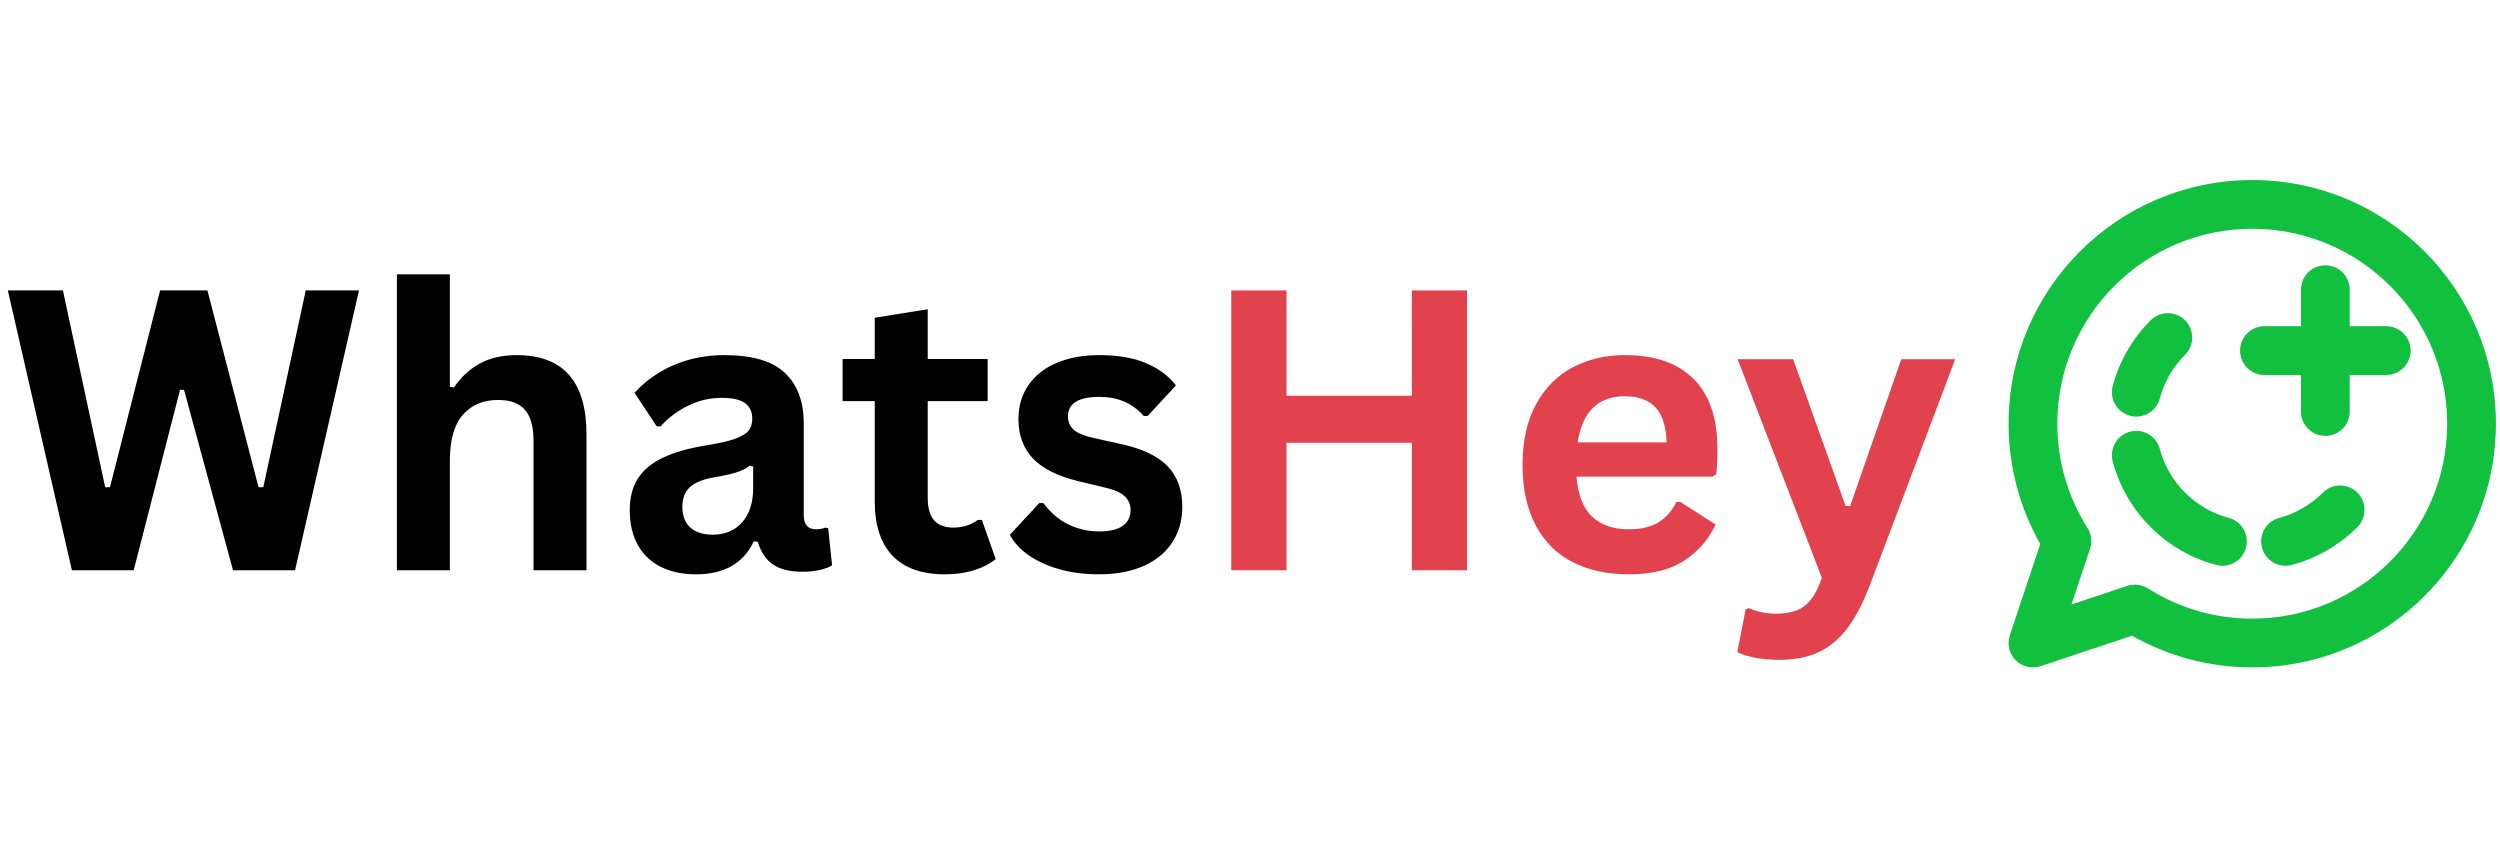
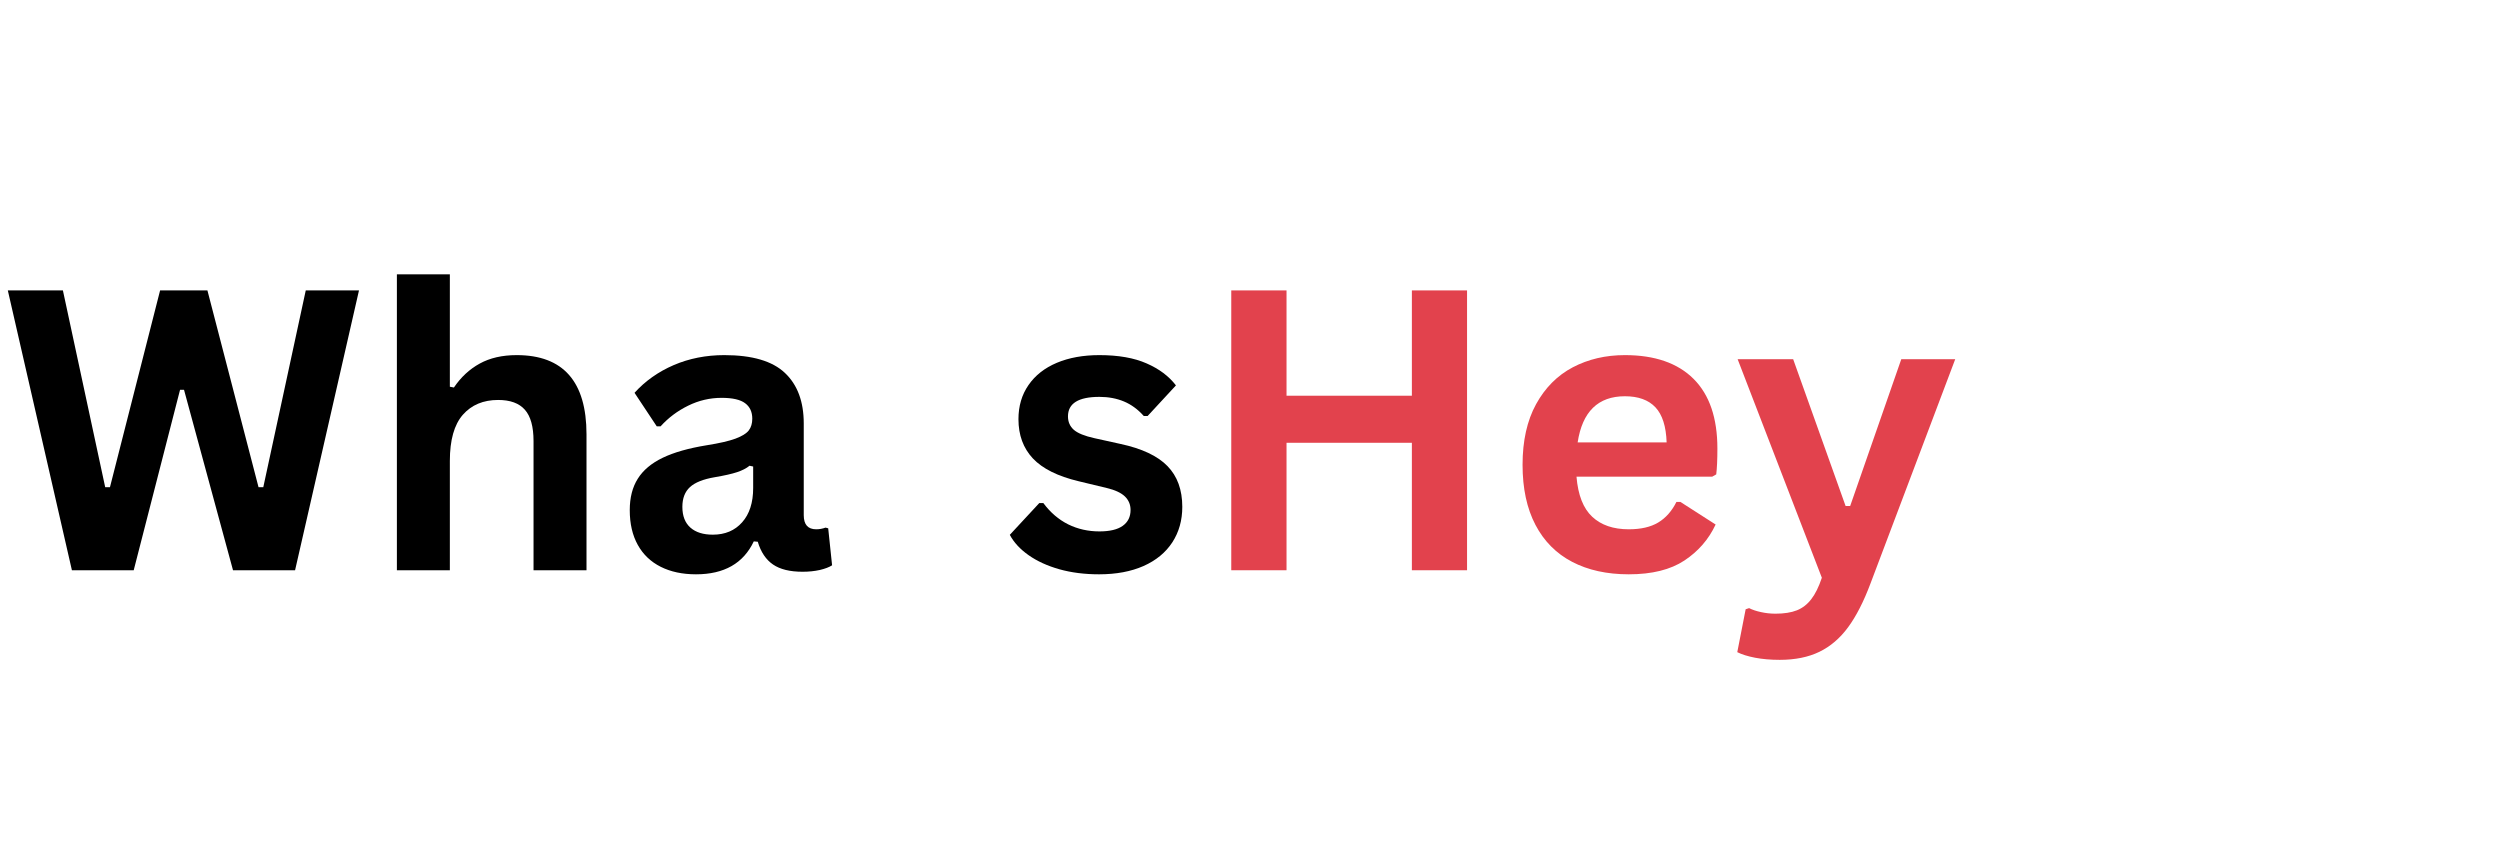
<svg xmlns="http://www.w3.org/2000/svg" width="590" zoomAndPan="magnify" viewBox="0 0 442.5 150" height="200" preserveAspectRatio="xMidYMid meet" version="1.0">
  <defs>
    <g />
    <clipPath id="afd3139895">
-       <path d="M 355 31 L 442 31 L 442 119 L 355 119 Z M 355 31 " clip-rule="nonzero" />
-     </clipPath>
+       </clipPath>
    <clipPath id="b99edd772f">
-       <path d="M 398.648 40.492 C 379.594 40.492 364.145 55.941 364.145 74.996 C 364.145 81.793 366.105 88.117 369.488 93.453 C 370.184 94.547 370.352 95.898 369.941 97.129 L 366.652 106.992 L 376.516 103.703 C 377.746 103.293 379.098 103.461 380.191 104.152 C 385.527 107.539 391.852 109.5 398.648 109.5 C 417.703 109.5 433.152 94.051 433.152 74.996 C 433.152 55.941 417.703 40.492 398.648 40.492 Z M 355.52 74.996 C 355.52 51.176 374.828 31.867 398.648 31.867 C 422.469 31.867 441.777 51.176 441.777 74.996 C 441.777 98.816 422.469 118.125 398.648 118.125 C 390.914 118.125 383.645 116.086 377.363 112.516 L 361.195 117.906 C 359.645 118.422 357.938 118.016 356.781 116.863 C 355.625 115.707 355.223 114 355.738 112.449 L 361.129 96.281 C 357.559 90 355.52 82.73 355.52 74.996 Z M 411.586 46.961 C 413.969 46.961 415.898 48.891 415.898 51.273 L 415.898 57.742 L 422.371 57.742 C 424.75 57.742 426.684 59.676 426.684 62.059 C 426.684 64.438 424.75 66.371 422.371 66.371 L 415.898 66.371 L 415.898 72.84 C 415.898 75.223 413.969 77.152 411.586 77.152 C 409.207 77.152 407.273 75.223 407.273 72.84 L 407.273 66.371 L 400.805 66.371 C 398.422 66.371 396.492 64.438 396.492 62.059 C 396.492 59.676 398.422 57.742 400.805 57.742 L 407.273 57.742 L 407.273 51.273 C 407.273 48.891 409.207 46.961 411.586 46.961 Z M 411.586 46.961 " clip-rule="evenodd" />
-     </clipPath>
+       </clipPath>
    <clipPath id="7d83a931bf">
      <path d="M 373 55 L 419 55 L 419 101 L 373 101 Z M 373 55 " clip-rule="nonzero" />
    </clipPath>
    <clipPath id="5d3881c7b2">
-       <path d="M 373.953 68.301 C 375.09 64.047 377.328 60.027 380.656 56.699 C 382.34 55.012 385.07 55.012 386.758 56.699 C 388.441 58.383 388.441 61.113 386.758 62.797 C 384.527 65.023 383.043 67.699 382.289 70.527 C 381.676 72.828 379.312 74.195 377.008 73.582 C 374.707 72.965 373.34 70.602 373.953 68.301 Z M 377.008 76.41 C 379.312 75.797 381.676 77.164 382.289 79.465 C 383.043 82.293 384.527 84.969 386.758 87.195 C 388.984 89.422 391.656 90.906 394.484 91.664 C 396.785 92.277 398.156 94.641 397.539 96.941 C 396.926 99.242 394.562 100.609 392.262 99.996 C 388.008 98.859 383.984 96.621 380.656 93.293 C 377.328 89.965 375.09 85.945 373.953 81.691 C 373.34 79.391 374.707 77.027 377.008 76.41 Z M 400.371 96.941 C 399.758 94.641 401.125 92.277 403.426 91.664 C 406.254 90.906 408.926 89.422 411.152 87.195 C 412.84 85.512 415.57 85.512 417.254 87.195 C 418.938 88.879 418.938 91.609 417.254 93.293 C 413.926 96.621 409.902 98.859 405.648 99.996 C 403.348 100.609 400.984 99.242 400.371 96.941 Z M 400.371 96.941 " clip-rule="evenodd" />
+       <path d="M 373.953 68.301 C 375.09 64.047 377.328 60.027 380.656 56.699 C 382.34 55.012 385.07 55.012 386.758 56.699 C 388.441 58.383 388.441 61.113 386.758 62.797 C 384.527 65.023 383.043 67.699 382.289 70.527 C 381.676 72.828 379.312 74.195 377.008 73.582 C 374.707 72.965 373.34 70.602 373.953 68.301 Z M 377.008 76.41 C 379.312 75.797 381.676 77.164 382.289 79.465 C 383.043 82.293 384.527 84.969 386.758 87.195 C 388.984 89.422 391.656 90.906 394.484 91.664 C 396.785 92.277 398.156 94.641 397.539 96.941 C 396.926 99.242 394.562 100.609 392.262 99.996 C 388.008 98.859 383.984 96.621 380.656 93.293 C 377.328 89.965 375.09 85.945 373.953 81.691 Z M 400.371 96.941 C 399.758 94.641 401.125 92.277 403.426 91.664 C 406.254 90.906 408.926 89.422 411.152 87.195 C 412.84 85.512 415.57 85.512 417.254 87.195 C 418.938 88.879 418.938 91.609 417.254 93.293 C 413.926 96.621 409.902 98.859 405.648 99.996 C 403.348 100.609 400.984 99.242 400.371 96.941 Z M 400.371 96.941 " clip-rule="evenodd" />
    </clipPath>
  </defs>
  <g fill="#000000" fill-opacity="1">
    <g transform="translate(0.025, 100.934)">
      <g>
        <path d="M 23.641 0 L 12.703 0 L 1.359 -49.531 L 11.109 -49.531 L 18.594 -14.703 L 19.438 -14.703 L 28.312 -49.531 L 36.688 -49.531 L 45.734 -14.703 L 46.578 -14.703 L 54.094 -49.531 L 63.516 -49.531 L 52.203 0 L 41.219 0 L 32.547 -31.938 L 31.844 -31.938 Z M 23.641 0 " />
      </g>
    </g>
  </g>
  <g fill="#000000" fill-opacity="1">
    <g transform="translate(64.858, 100.934)">
      <g>
        <path d="M 5.391 0 L 5.391 -52.375 L 14.766 -52.375 L 14.766 -32.484 L 15.484 -32.344 C 16.723 -34.176 18.242 -35.586 20.047 -36.578 C 21.859 -37.578 24.039 -38.078 26.594 -38.078 C 34.832 -38.078 38.953 -33.398 38.953 -24.047 L 38.953 0 L 29.578 0 L 29.578 -22.859 C 29.578 -25.41 29.066 -27.258 28.047 -28.406 C 27.035 -29.562 25.457 -30.141 23.312 -30.141 C 20.688 -30.141 18.602 -29.266 17.062 -27.516 C 15.531 -25.766 14.766 -23.039 14.766 -19.344 L 14.766 0 Z M 5.391 0 " />
      </g>
    </g>
  </g>
  <g fill="#000000" fill-opacity="1">
    <g transform="translate(108.623, 100.934)">
      <g>
        <path d="M 14.562 0.719 C 12.164 0.719 10.086 0.273 8.328 -0.609 C 6.566 -1.492 5.211 -2.785 4.266 -4.484 C 3.316 -6.191 2.844 -8.242 2.844 -10.641 C 2.844 -12.848 3.316 -14.703 4.266 -16.203 C 5.211 -17.711 6.68 -18.945 8.672 -19.906 C 10.66 -20.863 13.258 -21.602 16.469 -22.125 C 18.695 -22.477 20.395 -22.867 21.562 -23.297 C 22.727 -23.734 23.516 -24.223 23.922 -24.766 C 24.328 -25.305 24.531 -25.992 24.531 -26.828 C 24.531 -28.023 24.109 -28.938 23.266 -29.562 C 22.43 -30.195 21.047 -30.516 19.109 -30.516 C 17.023 -30.516 15.047 -30.051 13.172 -29.125 C 11.297 -28.207 9.672 -26.988 8.297 -25.469 L 7.625 -25.469 L 3.688 -31.406 C 5.582 -33.5 7.895 -35.133 10.625 -36.312 C 13.363 -37.488 16.348 -38.078 19.578 -38.078 C 24.523 -38.078 28.102 -37.023 30.312 -34.922 C 32.531 -32.828 33.641 -29.848 33.641 -25.984 L 33.641 -9.75 C 33.641 -8.082 34.375 -7.25 35.844 -7.25 C 36.406 -7.25 36.957 -7.348 37.5 -7.547 L 37.969 -7.422 L 38.656 -0.875 C 38.133 -0.539 37.41 -0.266 36.484 -0.047 C 35.555 0.16 34.539 0.266 33.438 0.266 C 31.195 0.266 29.453 -0.16 28.203 -1.016 C 26.953 -1.867 26.051 -3.211 25.5 -5.047 L 24.797 -5.109 C 22.961 -1.223 19.551 0.719 14.562 0.719 Z M 17.547 -6.297 C 19.711 -6.297 21.441 -7.023 22.734 -8.484 C 24.035 -9.941 24.688 -11.969 24.688 -14.562 L 24.688 -18.359 L 24.047 -18.5 C 23.484 -18.039 22.742 -17.66 21.828 -17.359 C 20.91 -17.055 19.598 -16.758 17.891 -16.469 C 15.859 -16.125 14.395 -15.539 13.5 -14.719 C 12.602 -13.895 12.156 -12.727 12.156 -11.219 C 12.156 -9.613 12.629 -8.391 13.578 -7.547 C 14.523 -6.711 15.848 -6.297 17.547 -6.297 Z M 17.547 -6.297 " />
      </g>
    </g>
  </g>
  <g fill="#000000" fill-opacity="1">
    <g transform="translate(148.017, 100.934)">
      <g>
-         <path d="M 25.781 -8.906 L 28.219 -1.969 C 27.195 -1.133 25.922 -0.477 24.391 0 C 22.859 0.477 21.117 0.719 19.172 0.719 C 15.129 0.719 12.055 -0.379 9.953 -2.578 C 7.859 -4.785 6.812 -7.988 6.812 -12.188 L 6.812 -29.938 L 1.125 -29.938 L 1.125 -37.391 L 6.812 -37.391 L 6.812 -44.688 L 16.188 -46.203 L 16.188 -37.391 L 26.797 -37.391 L 26.797 -29.938 L 16.188 -29.938 L 16.188 -12.875 C 16.188 -11.02 16.57 -9.664 17.344 -8.812 C 18.113 -7.969 19.234 -7.547 20.703 -7.547 C 22.367 -7.547 23.82 -8 25.062 -8.906 Z M 25.781 -8.906 " />
-       </g>
+         </g>
    </g>
  </g>
  <g fill="#000000" fill-opacity="1">
    <g transform="translate(177.047, 100.934)">
      <g>
        <path d="M 17.484 0.719 C 14.93 0.719 12.594 0.422 10.469 -0.172 C 8.344 -0.773 6.531 -1.602 5.031 -2.656 C 3.531 -3.707 2.414 -4.91 1.688 -6.266 L 6.906 -11.891 L 7.625 -11.891 C 8.863 -10.223 10.328 -8.969 12.016 -8.125 C 13.711 -7.289 15.555 -6.875 17.547 -6.875 C 19.379 -6.875 20.754 -7.203 21.672 -7.859 C 22.598 -8.516 23.062 -9.453 23.062 -10.672 C 23.062 -11.617 22.727 -12.414 22.062 -13.062 C 21.395 -13.707 20.316 -14.207 18.828 -14.562 L 13.891 -15.75 C 10.18 -16.633 7.473 -17.984 5.766 -19.797 C 4.066 -21.617 3.219 -23.93 3.219 -26.734 C 3.219 -29.055 3.812 -31.07 5 -32.781 C 6.188 -34.5 7.859 -35.812 10.016 -36.719 C 12.172 -37.625 14.68 -38.078 17.547 -38.078 C 20.91 -38.078 23.695 -37.586 25.906 -36.609 C 28.125 -35.641 29.852 -34.344 31.094 -32.719 L 26.078 -27.297 L 25.406 -27.297 C 24.363 -28.473 23.191 -29.332 21.891 -29.875 C 20.598 -30.414 19.148 -30.688 17.547 -30.688 C 13.836 -30.688 11.984 -29.535 11.984 -27.234 C 11.984 -26.266 12.328 -25.473 13.016 -24.859 C 13.711 -24.254 14.93 -23.758 16.672 -23.375 L 21.266 -22.359 C 25.066 -21.547 27.844 -20.238 29.594 -18.438 C 31.344 -16.645 32.219 -14.238 32.219 -11.219 C 32.219 -8.844 31.629 -6.75 30.453 -4.938 C 29.273 -3.133 27.578 -1.738 25.359 -0.75 C 23.148 0.227 20.523 0.719 17.484 0.719 Z M 17.484 0.719 " />
      </g>
    </g>
  </g>
  <g fill="#e2424d" fill-opacity="1">
    <g transform="translate(211.496, 100.934)">
      <g>
        <path d="M 38.406 -30.891 L 38.406 -49.531 L 48.172 -49.531 L 48.172 0 L 38.406 0 L 38.406 -22.562 L 16.219 -22.562 L 16.219 0 L 6.438 0 L 6.438 -49.531 L 16.219 -49.531 L 16.219 -30.891 Z M 38.406 -30.891 " />
      </g>
    </g>
  </g>
  <g fill="#e2424d" fill-opacity="1">
    <g transform="translate(266.134, 100.934)">
      <g>
        <path d="M 36.922 -16.562 L 12.906 -16.562 C 13.176 -13.312 14.102 -10.945 15.688 -9.469 C 17.27 -7.988 19.426 -7.25 22.156 -7.25 C 24.301 -7.25 26.039 -7.648 27.375 -8.453 C 28.707 -9.254 29.781 -10.469 30.594 -12.094 L 31.297 -12.094 L 37.531 -8.094 C 36.312 -5.477 34.469 -3.352 32 -1.719 C 29.539 -0.094 26.258 0.719 22.156 0.719 C 18.289 0.719 14.953 -0.016 12.141 -1.484 C 9.328 -2.953 7.16 -5.133 5.641 -8.031 C 4.117 -10.938 3.359 -14.484 3.359 -18.672 C 3.359 -22.91 4.156 -26.484 5.75 -29.391 C 7.352 -32.305 9.52 -34.484 12.25 -35.922 C 14.988 -37.359 18.062 -38.078 21.469 -38.078 C 26.758 -38.078 30.812 -36.676 33.625 -33.875 C 36.438 -31.07 37.844 -26.961 37.844 -21.547 C 37.844 -19.578 37.773 -18.051 37.641 -16.969 Z M 28.859 -22.625 C 28.766 -25.469 28.102 -27.539 26.875 -28.844 C 25.645 -30.145 23.844 -30.797 21.469 -30.797 C 16.727 -30.797 13.941 -28.07 13.109 -22.625 Z M 28.859 -22.625 " />
      </g>
    </g>
  </g>
  <g fill="#e2424d" fill-opacity="1">
    <g transform="translate(306.748, 100.934)">
      <g>
        <path d="M 8.266 15.859 C 6.66 15.859 5.207 15.734 3.906 15.484 C 2.613 15.234 1.562 14.906 0.75 14.5 L 2.234 6.906 L 2.844 6.703 C 3.406 6.992 4.102 7.227 4.938 7.406 C 5.781 7.594 6.641 7.688 7.516 7.688 C 9.035 7.688 10.297 7.488 11.297 7.094 C 12.297 6.695 13.145 6.039 13.844 5.125 C 14.551 4.219 15.176 2.953 15.719 1.328 L 0.812 -37.359 L 10.641 -37.359 L 19.922 -11.375 L 20.734 -11.375 L 29.781 -37.359 L 39.328 -37.359 L 24.328 2.344 C 23.129 5.539 21.812 8.117 20.375 10.078 C 18.938 12.035 17.238 13.488 15.281 14.438 C 13.332 15.383 10.992 15.859 8.266 15.859 Z M 8.266 15.859 " />
      </g>
    </g>
  </g>
  <g clip-path="url(#afd3139895)">
    <g clip-path="url(#b99edd772f)">
      <path fill="#10c03e" d="M 355.223 31.867 L 355.223 118.422 L 441.777 118.422 L 441.777 31.867 Z M 355.223 31.867 " fill-opacity="1" fill-rule="nonzero" />
    </g>
  </g>
  <g clip-path="url(#7d83a931bf)">
    <g clip-path="url(#5d3881c7b2)">
-       <path fill="#10c03e" d="M 373.34 55.012 L 373.34 100.609 L 418.938 100.609 L 418.938 55.012 Z M 373.34 55.012 " fill-opacity="1" fill-rule="nonzero" />
-     </g>
+       </g>
  </g>
</svg>